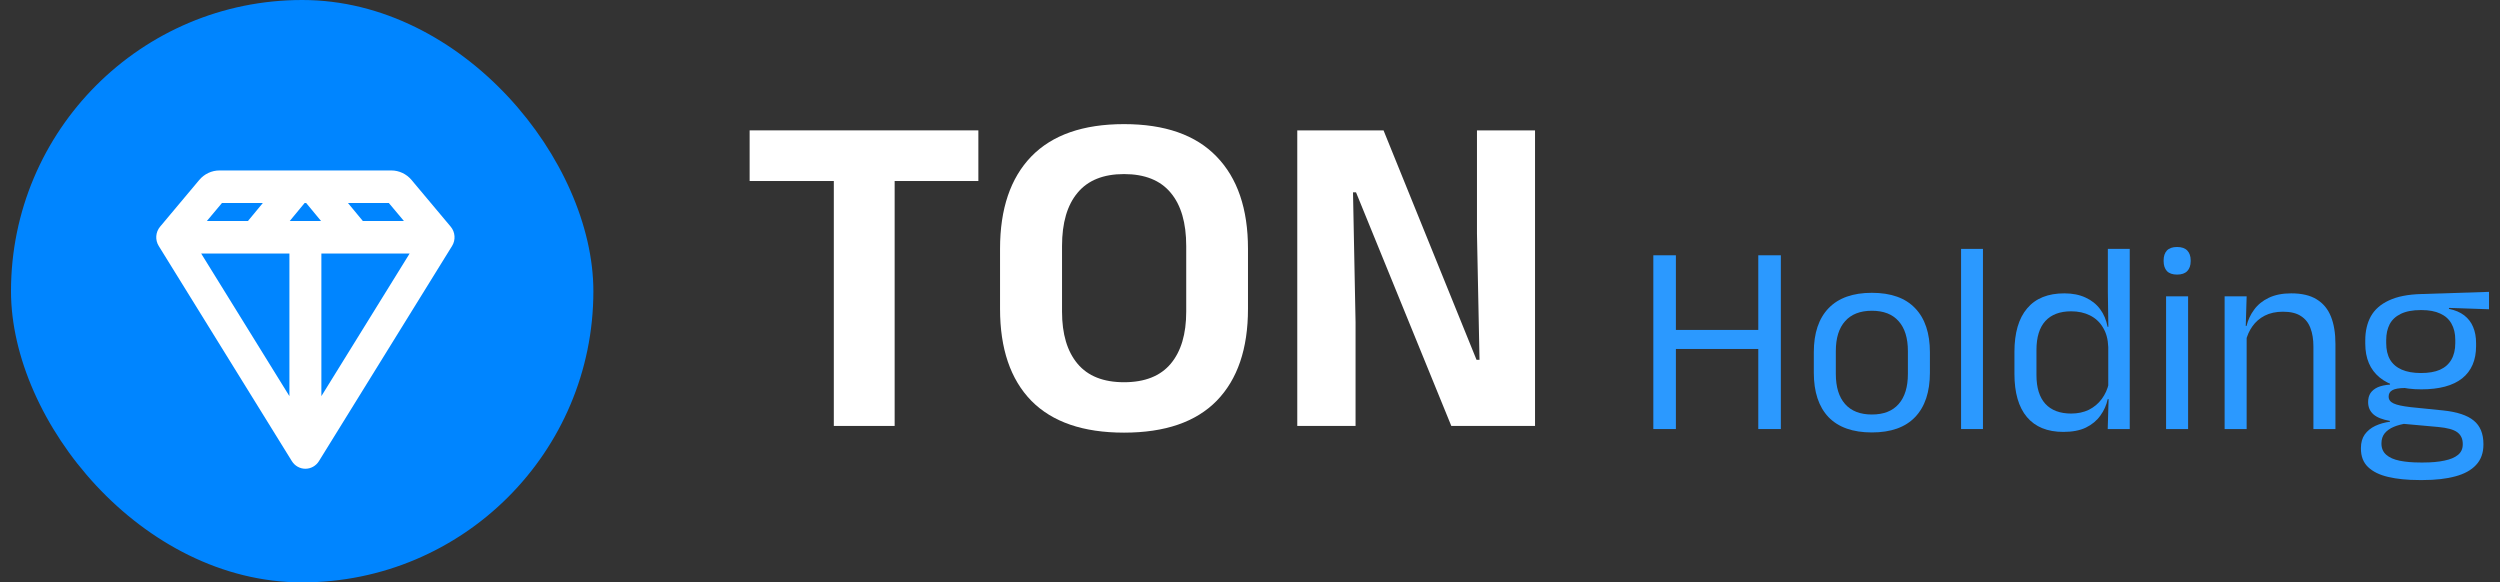
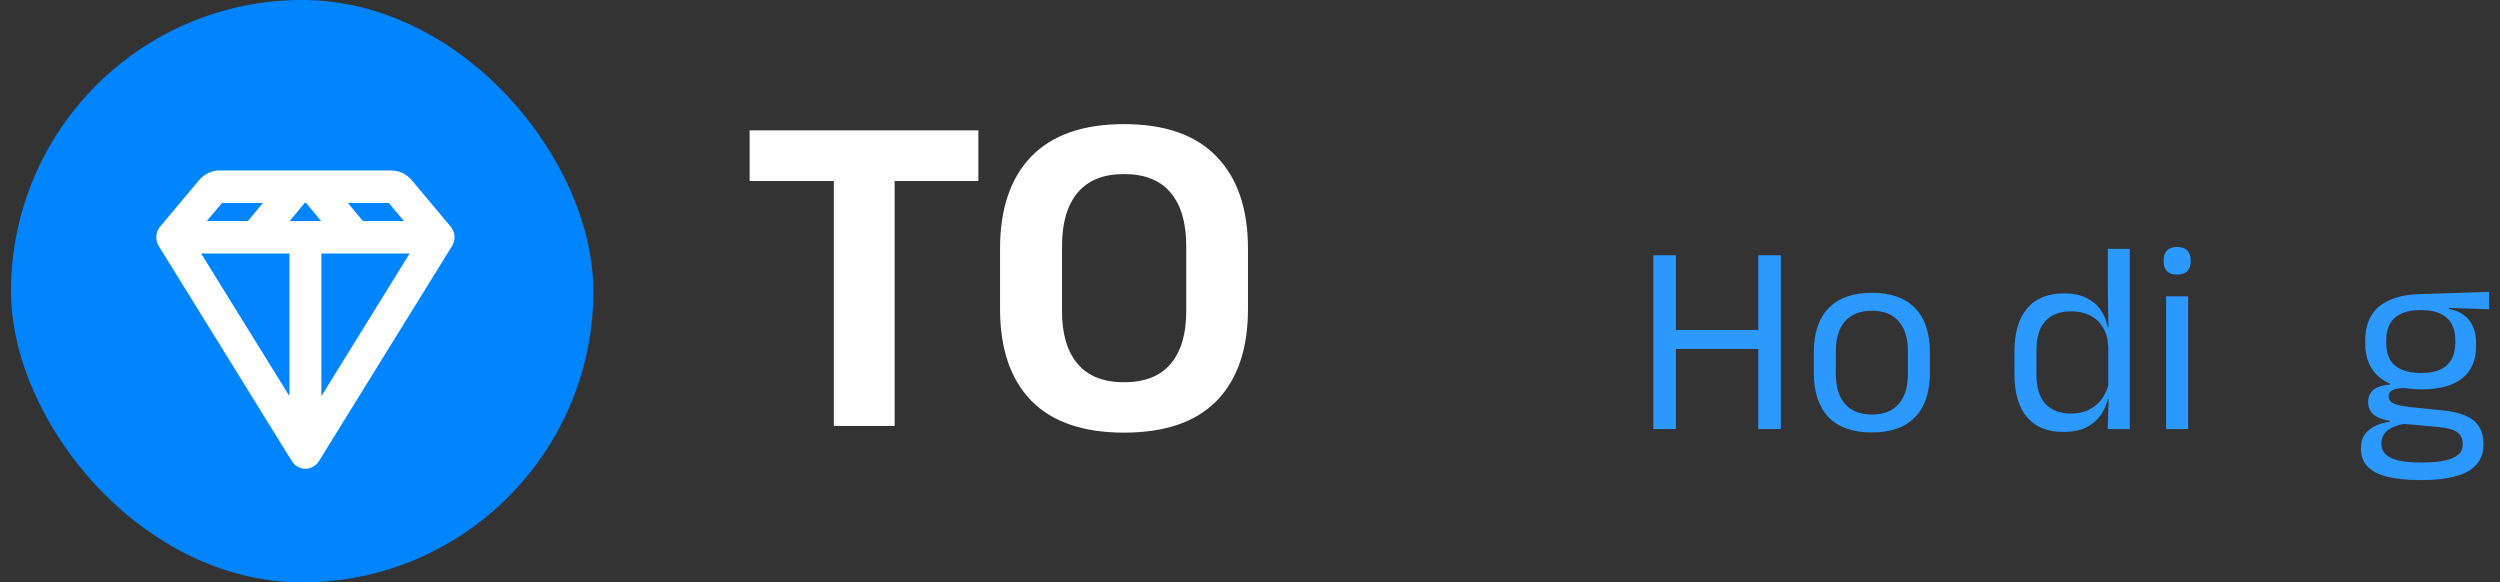
<svg xmlns="http://www.w3.org/2000/svg" width="176" height="41" viewBox="0 0 176 41" fill="none">
  <rect x="0" y="0" width="176" height="41" fill="#333333" stroke="none" />
  <rect x="0.774" width="41" height="41" rx="20.5" fill="#0085FF" />
  <path fill-rule="evenodd" clip-rule="evenodd" d="M22.084 12C22.079 12 22.074 12 22.069 12H20.931C20.926 12 20.921 12 20.916 12H15.454C14.905 12 14.384 12.245 14.027 12.67L11.269 15.96C10.95 16.341 10.911 16.89 11.173 17.314L20.548 32.465C20.754 32.798 21.114 33 21.5 33C21.886 33 22.246 32.798 22.452 32.465L31.827 17.314C32.089 16.89 32.05 16.341 31.731 15.96L28.972 12.67C28.616 12.245 28.095 12 27.546 12H22.084ZM21.446 14.291H21.554L22.602 15.558H20.398L21.446 14.291ZM18.504 14.291H15.627L14.564 15.558H17.456L18.504 14.291ZM17.971 17.849H14.163L20.375 27.888V17.849H17.986C17.981 17.849 17.976 17.849 17.971 17.849ZM22.625 17.849V27.888L28.837 17.849H25.029C25.024 17.849 25.019 17.849 25.014 17.849H22.625ZM25.544 15.558L24.496 14.291H27.373L28.436 15.558H25.544Z" fill="white" />
  <path d="M170.459 27.41C169.189 27.41 168.212 27.132 167.53 26.577C166.853 26.022 166.515 25.227 166.515 24.194V23.954C166.515 23.31 166.646 22.748 166.907 22.27C167.175 21.791 167.6 21.418 168.181 21.15C168.761 20.875 169.521 20.725 170.459 20.7L175.226 20.547V21.772L172.411 21.676L172.402 21.743C172.842 21.832 173.203 21.986 173.484 22.203C173.764 22.42 173.972 22.691 174.106 23.016C174.246 23.342 174.316 23.721 174.316 24.155V24.366C174.316 25.355 173.991 26.111 173.34 26.635C172.689 27.151 171.729 27.41 170.459 27.41ZM170.392 32.56H170.612C171.186 32.56 171.678 32.515 172.086 32.426C172.501 32.343 172.82 32.209 173.043 32.024C173.267 31.839 173.378 31.593 173.378 31.287V31.248C173.378 30.891 173.247 30.617 172.986 30.425C172.731 30.24 172.29 30.119 171.665 30.061L169.023 29.822L169.463 29.803C169.106 29.854 168.79 29.937 168.516 30.052C168.248 30.167 168.037 30.317 167.884 30.502C167.731 30.693 167.654 30.929 167.654 31.21V31.229C167.654 31.555 167.766 31.816 167.989 32.014C168.212 32.212 168.528 32.352 168.937 32.435C169.345 32.518 169.83 32.56 170.392 32.56ZM170.306 33.795C169.463 33.795 168.736 33.721 168.123 33.575C167.517 33.434 167.045 33.201 166.706 32.876C166.375 32.557 166.209 32.126 166.209 31.583V31.545C166.209 31.162 166.298 30.843 166.477 30.588C166.662 30.333 166.907 30.132 167.214 29.985C167.526 29.838 167.874 29.739 168.257 29.688L168.248 29.631C167.724 29.541 167.338 29.388 167.089 29.171C166.84 28.948 166.716 28.661 166.716 28.31V28.3C166.716 28.058 166.77 27.85 166.879 27.678C166.994 27.506 167.163 27.369 167.386 27.266C167.616 27.164 167.906 27.1 168.257 27.075V26.884L170.038 27.333L169.31 27.314C168.876 27.321 168.576 27.375 168.41 27.477C168.244 27.573 168.161 27.719 168.161 27.917V27.927C168.161 28.137 168.279 28.297 168.516 28.405C168.752 28.514 169.154 28.6 169.722 28.664L171.99 28.894C172.979 28.996 173.7 29.235 174.154 29.611C174.607 29.982 174.833 30.53 174.833 31.258V31.306C174.833 31.887 174.661 32.362 174.316 32.732C173.972 33.102 173.484 33.37 172.852 33.536C172.22 33.709 171.464 33.795 170.583 33.795H170.306ZM170.44 26.261C170.976 26.261 171.419 26.185 171.77 26.032C172.127 25.872 172.395 25.636 172.574 25.323C172.759 25.004 172.852 24.615 172.852 24.155V23.926C172.852 23.479 172.762 23.099 172.584 22.787C172.411 22.474 172.15 22.238 171.799 22.078C171.448 21.912 171.008 21.829 170.478 21.829H170.42C169.846 21.829 169.377 21.919 169.013 22.097C168.656 22.27 168.394 22.515 168.228 22.834C168.069 23.147 167.989 23.514 167.989 23.935V24.155C167.989 24.615 168.078 25.001 168.257 25.314C168.442 25.626 168.717 25.862 169.08 26.022C169.444 26.181 169.897 26.261 170.44 26.261Z" fill="#2B99FF" />
-   <path d="M162.864 30.205V24.395C162.864 23.89 162.794 23.457 162.653 23.093C162.519 22.729 162.296 22.448 161.983 22.25C161.677 22.046 161.256 21.944 160.72 21.944C160.228 21.944 159.801 22.037 159.437 22.222C159.08 22.407 158.789 22.659 158.566 22.978C158.343 23.291 158.186 23.648 158.097 24.05L157.819 22.949H158.154C158.257 22.528 158.435 22.145 158.691 21.801C158.946 21.45 159.287 21.172 159.715 20.968C160.149 20.757 160.678 20.652 161.304 20.652C162.044 20.652 162.641 20.792 163.094 21.073C163.553 21.354 163.888 21.759 164.099 22.289C164.309 22.812 164.415 23.457 164.415 24.222V30.205H162.864ZM156.613 30.205V20.863H158.164L158.097 23.102L158.164 23.189V30.205H156.613Z" fill="#2B99FF" />
  <path d="M152.492 30.205V20.863H154.042V30.205H152.492ZM153.267 19.331C152.948 19.331 152.708 19.248 152.549 19.082C152.396 18.91 152.319 18.677 152.319 18.383V18.335C152.319 18.035 152.396 17.803 152.549 17.637C152.708 17.471 152.948 17.388 153.267 17.388C153.586 17.388 153.825 17.471 153.985 17.637C154.144 17.803 154.224 18.035 154.224 18.335V18.383C154.224 18.683 154.144 18.916 153.985 19.082C153.825 19.248 153.586 19.331 153.267 19.331Z" fill="#2B99FF" />
  <path d="M145.262 30.406C144.139 30.406 143.284 30.058 142.697 29.363C142.11 28.667 141.816 27.652 141.816 26.319V24.778C141.816 23.437 142.113 22.416 142.707 21.714C143.3 21.006 144.174 20.652 145.329 20.652C145.904 20.652 146.402 20.751 146.823 20.949C147.244 21.14 147.585 21.411 147.847 21.762C148.109 22.113 148.284 22.528 148.373 23.007H148.881L148.421 24.433C148.402 23.884 148.278 23.425 148.048 23.055C147.825 22.678 147.518 22.394 147.129 22.203C146.746 22.011 146.306 21.916 145.808 21.916C145.017 21.916 144.41 22.145 143.989 22.605C143.575 23.064 143.367 23.741 143.367 24.634V26.414C143.367 27.295 143.575 27.965 143.989 28.425C144.41 28.884 145.017 29.114 145.808 29.114C146.28 29.114 146.698 29.024 147.062 28.846C147.426 28.661 147.726 28.409 147.962 28.09C148.204 27.764 148.37 27.397 148.46 26.989L148.842 28.099H148.383C148.294 28.52 148.121 28.906 147.866 29.257C147.617 29.608 147.279 29.889 146.851 30.1C146.43 30.304 145.901 30.406 145.262 30.406ZM148.383 30.205L148.45 27.946L148.421 27.448V23.543L148.431 23.217L148.393 20.566V17.522H149.934V30.205H148.383Z" fill="#2B99FF" />
-   <path d="M138.059 30.205V17.522H139.6V30.205H138.059Z" fill="#2B99FF" />
  <path d="M131.779 30.444C130.439 30.444 129.421 30.084 128.725 29.363C128.036 28.635 127.692 27.592 127.692 26.233V24.806C127.692 23.453 128.039 22.416 128.735 21.695C129.431 20.974 130.445 20.614 131.779 20.614C133.119 20.614 134.134 20.974 134.823 21.695C135.518 22.416 135.866 23.453 135.866 24.806V26.233C135.866 27.592 135.518 28.635 134.823 29.363C134.134 30.084 133.119 30.444 131.779 30.444ZM131.779 29.181C132.609 29.181 133.237 28.935 133.665 28.444C134.099 27.952 134.316 27.244 134.316 26.319V24.72C134.316 23.801 134.099 23.099 133.665 22.614C133.237 22.123 132.609 21.877 131.779 21.877C130.956 21.877 130.327 22.123 129.893 22.614C129.459 23.099 129.242 23.801 129.242 24.72V26.319C129.242 27.244 129.459 27.952 129.893 28.444C130.327 28.935 130.956 29.181 131.779 29.181Z" fill="#2B99FF" />
  <path d="M117.983 30.205H116.394V17.972H117.983V30.205ZM125.372 30.205H123.783V17.972H125.372V30.205ZM117.303 23.227H124.415V24.567H117.303V23.227Z" fill="#2B99FF" />
-   <path d="M97.401 9.178L103.947 25.329H104.158L103.979 16.456V9.178H108.066V29.986H102.172L95.464 13.541H95.252L95.431 22.692V29.986H91.328V9.178H97.401Z" fill="white" />
  <path d="M79.131 30.458C76.254 30.458 74.078 29.709 72.602 28.211C71.136 26.703 70.403 24.548 70.403 21.747V17.514C70.403 14.703 71.136 12.537 72.602 11.018C74.078 9.498 76.254 8.738 79.131 8.738C82.007 8.738 84.178 9.498 85.643 11.018C87.12 12.537 87.858 14.703 87.858 17.514V21.747C87.858 24.548 87.125 26.703 85.66 28.211C84.194 29.709 82.018 30.458 79.131 30.458ZM79.131 26.909C80.596 26.909 81.692 26.474 82.42 25.606C83.147 24.738 83.51 23.517 83.51 21.943V17.319C83.51 15.69 83.147 14.442 82.42 13.574C81.692 12.694 80.596 12.255 79.131 12.255C77.676 12.255 76.585 12.694 75.858 13.574C75.131 14.442 74.767 15.69 74.767 17.319V21.943C74.767 23.517 75.131 24.738 75.858 25.606C76.585 26.474 77.676 26.909 79.131 26.909Z" fill="white" />
  <path d="M58.701 29.986V9.975H62.983V29.986H58.701ZM52.774 12.743V9.178H68.877V12.743H52.774Z" fill="white" />
</svg>